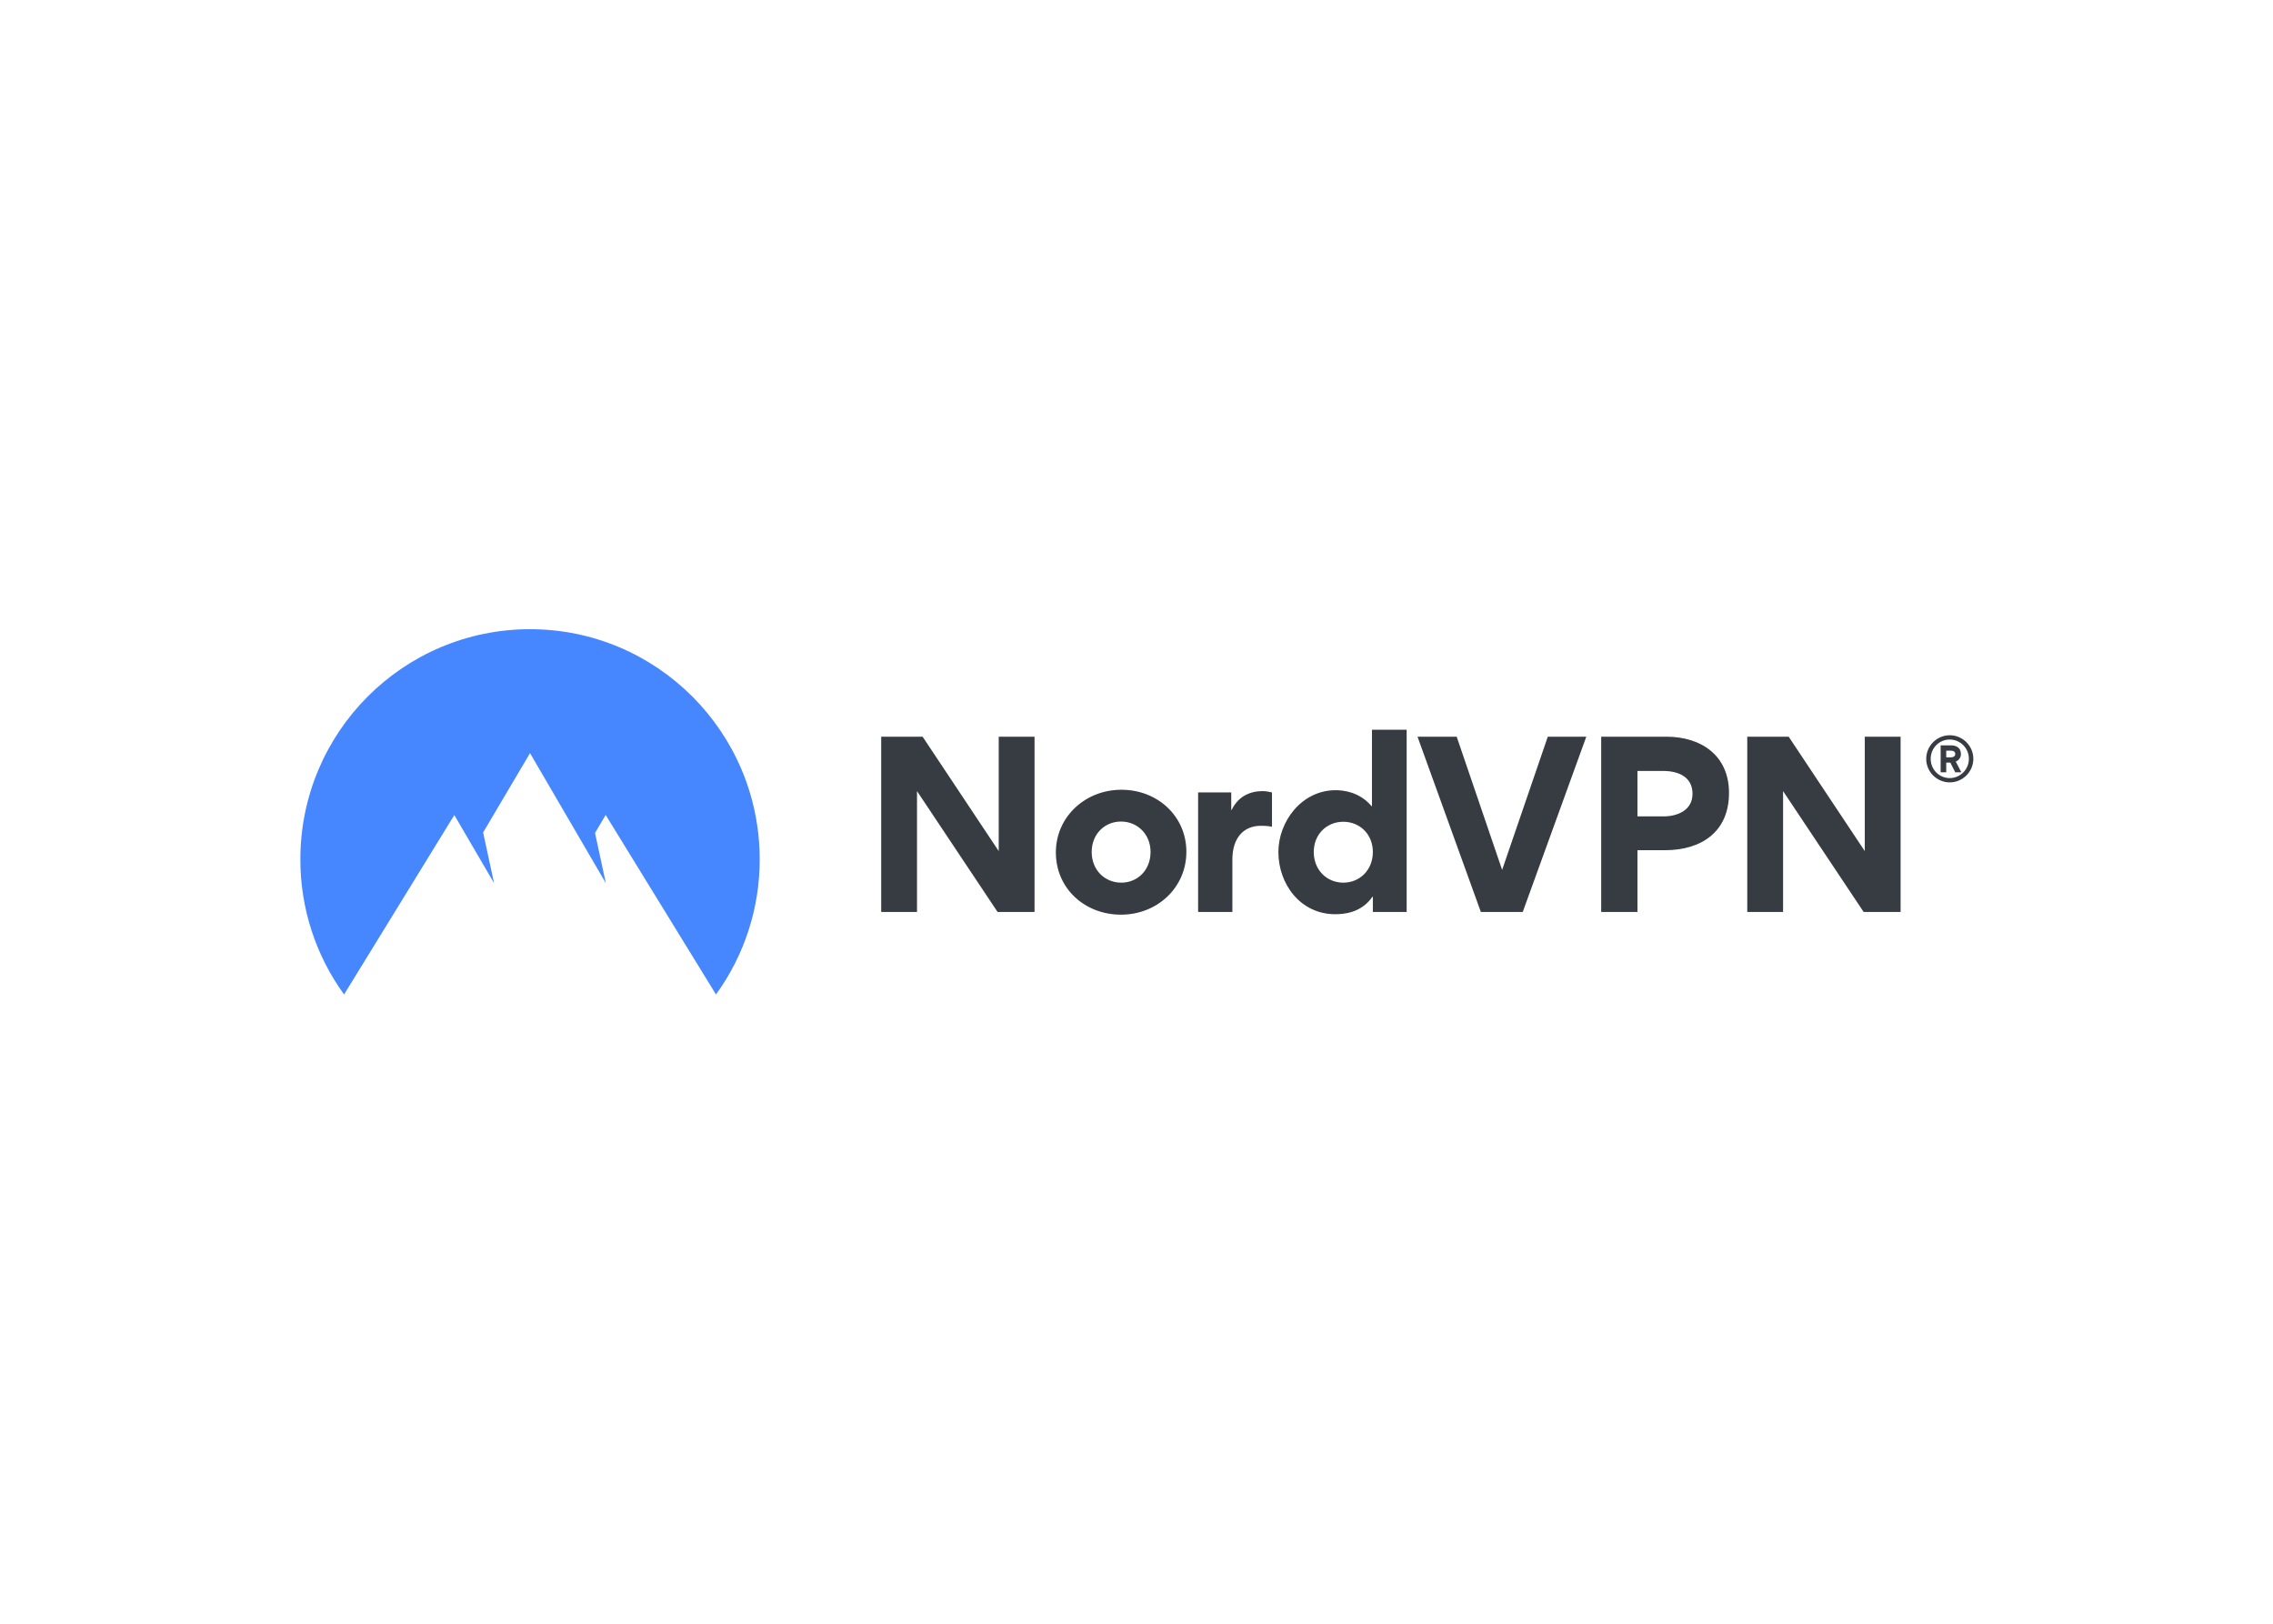
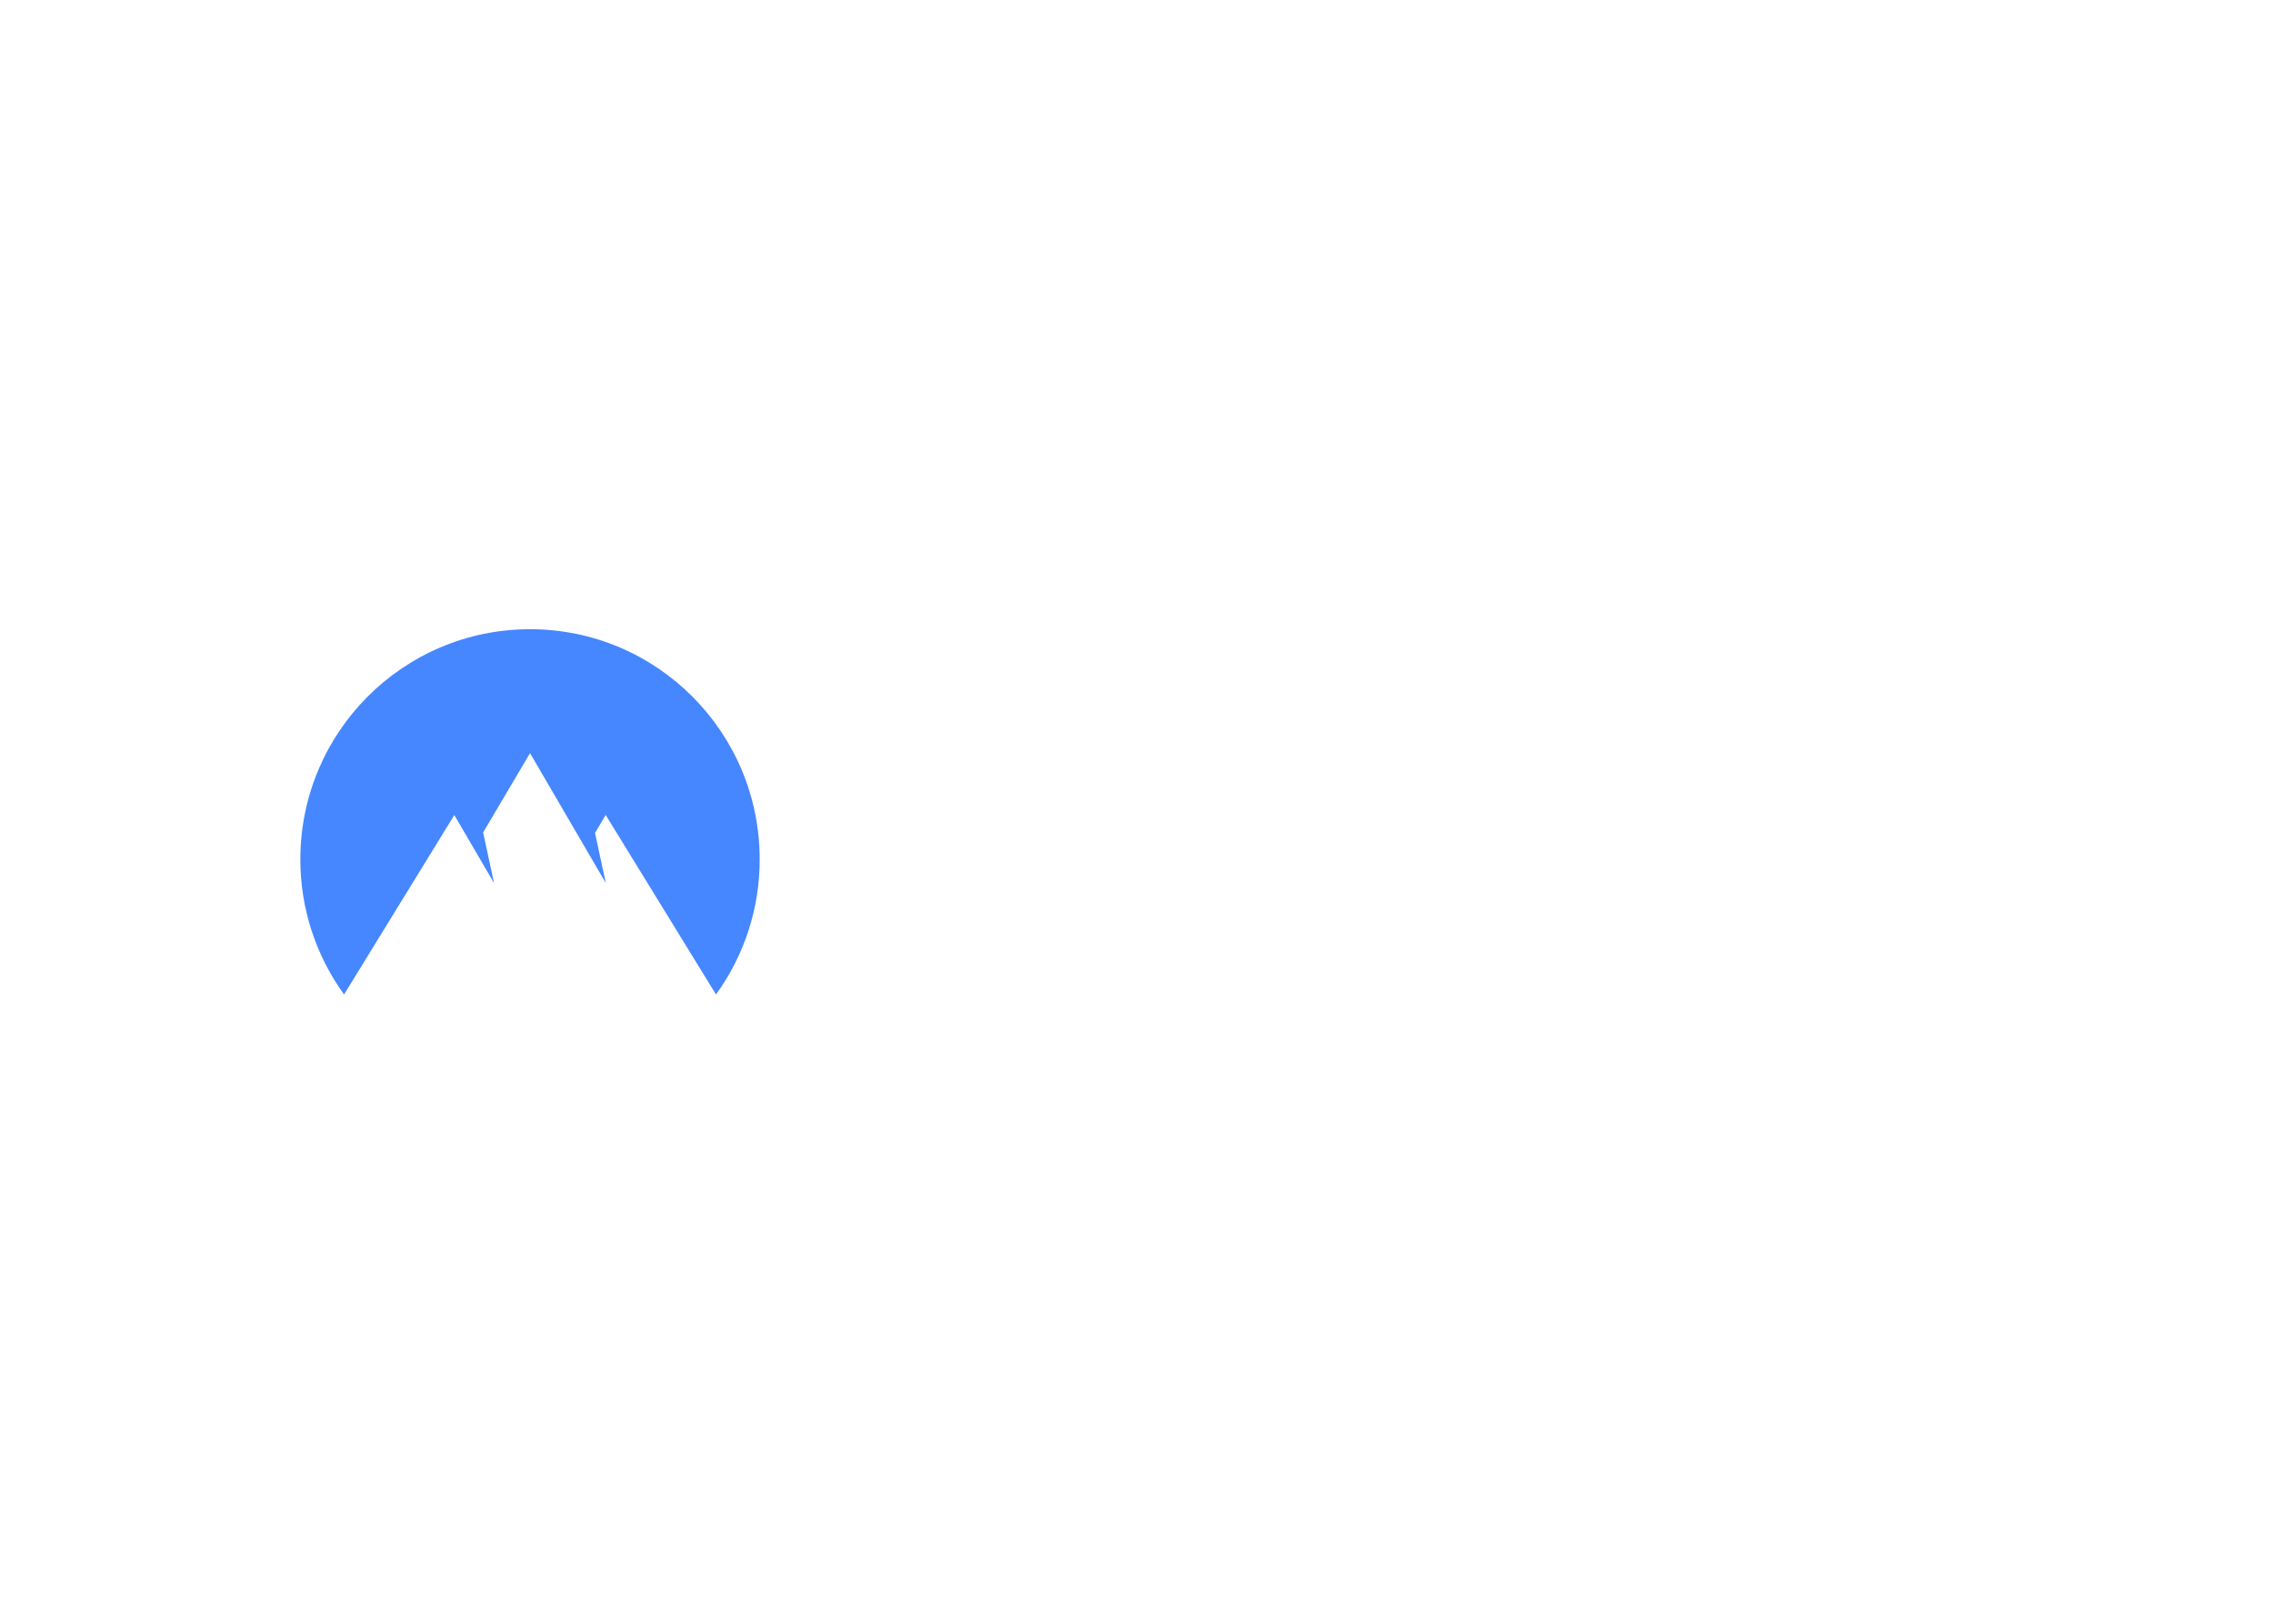
<svg xmlns="http://www.w3.org/2000/svg" clip-rule="evenodd" fill-rule="evenodd" stroke-linejoin="round" stroke-miterlimit="2" viewBox="0 0 560 400">
  <g transform="matrix(.609 0 0 .609 74 155)">
-     <path d="m667.272 61.961h-.028c-5.214 0-9.504-4.29-9.504-9.504 0-.009 0-.019 0-.028 0-5.23 4.303-9.533 9.532-9.533 5.23 0 9.533 4.303 9.533 9.533 0 5.229-4.303 9.532-9.533 9.532zm-.019-17.33c-4.27 0-7.707 3.465-7.707 7.798 0 4.337 3.437 7.797 7.707 7.797 4.242 0 7.745-3.465 7.745-7.797 0-4.338-3.508-7.798-7.745-7.798zm-1.42 9.323v3.918h-2.259v-10.887h4.308c2.116 0 3.889 1.111 3.889 3.432.069 1.383-.783 2.657-2.087 3.122l2.259 4.333h-2.464l-1.983-3.918h-1.668zm3.646-3.465c0-1.077-.906-1.354-1.773-1.354h-1.873v2.703h1.906c.834 0 1.74-.344 1.74-1.349zm-387.414 63.901-32.601-48.902v48.902h-14.489v-70.908h16.753l30.79 46.276v-46.276h14.49v70.908zm23.574-24.089c0-14.399 11.863-25.356 26.534-25.356 14.58 0 26.262 10.686 26.262 25.084 0 14.58-11.863 25.447-26.443 25.447-14.671 0-26.353-10.595-26.353-25.175zm14.49-.181c0 7.335 5.343 12.406 11.953 12.406 6.611 0 11.863-5.071 11.863-12.406 0-7.245-5.343-12.316-11.953-12.316-6.611 0-11.863 5.071-11.863 12.316zm72.942-24.089v13.856c-1.902-.362-3.894-.362-4.528-.362-6.792 0-11.501 4.709-11.501 13.674v21.191h-13.855v-48.359h13.402v7.064h.181c2.627-5.524 7.517-7.607 12.498-7.607 1.086 0 2.807.272 3.803.543zm40.804 48.359v-6.158h-.181c-4.528 6.61-11.773 7.063-15.033 7.063-14.037 0-23.002-12.135-23.002-25.175 0-12.226 9.328-24.994 23.183-24.994 2.807 0 9.509.543 14.489 6.429h.181v-30.88h14.037v73.715zm0-24.27c0-7.245-5.343-12.226-11.954-12.226s-11.954 4.981-11.954 12.226c0 7.335 5.343 12.406 11.954 12.406s11.954-5.071 11.954-12.406zm43.696 24.27-25.628-70.908h15.848l18.384 53.883 18.473-53.883h15.576l-25.718 70.908zm100.387-48.178c0 15.667-11.048 23.183-25.9 23.183h-11.139v24.995h-14.67v-70.908h26.352c14.218 0 25.357 7.698 25.357 22.73zm-14.761.363c0-6.883-5.796-9.237-11.863-9.237h-10.415v18.383h10.505c5.796 0 11.773-2.536 11.773-9.146zm69.234 47.815-32.601-48.902v48.902h-14.489v-70.908h16.753l30.79 46.276v-46.276h14.489v70.908z" fill="#373b42" />
-     <path d="m17.683 147.753c-11.523-15.886-17.716-35.024-17.683-54.649 0-51.423 41.6-93.104 92.913-93.104 51.318 0 92.913 41.681 92.913 93.104.033 19.625-6.159 38.764-17.683 54.649l-44.626-72.613-4.309 7.292 4.371 20.275-30.666-52.571-18.97 32.091 4.419 20.48-16.077-27.529z" fill="#4687ff" />
+     <path d="m17.683 147.753c-11.523-15.886-17.716-35.024-17.683-54.649 0-51.423 41.6-93.104 92.913-93.104 51.318 0 92.913 41.681 92.913 93.104.033 19.625-6.159 38.764-17.683 54.649l-44.626-72.613-4.309 7.292 4.371 20.275-30.666-52.571-18.97 32.091 4.419 20.48-16.077-27.529" fill="#4687ff" />
  </g>
</svg>